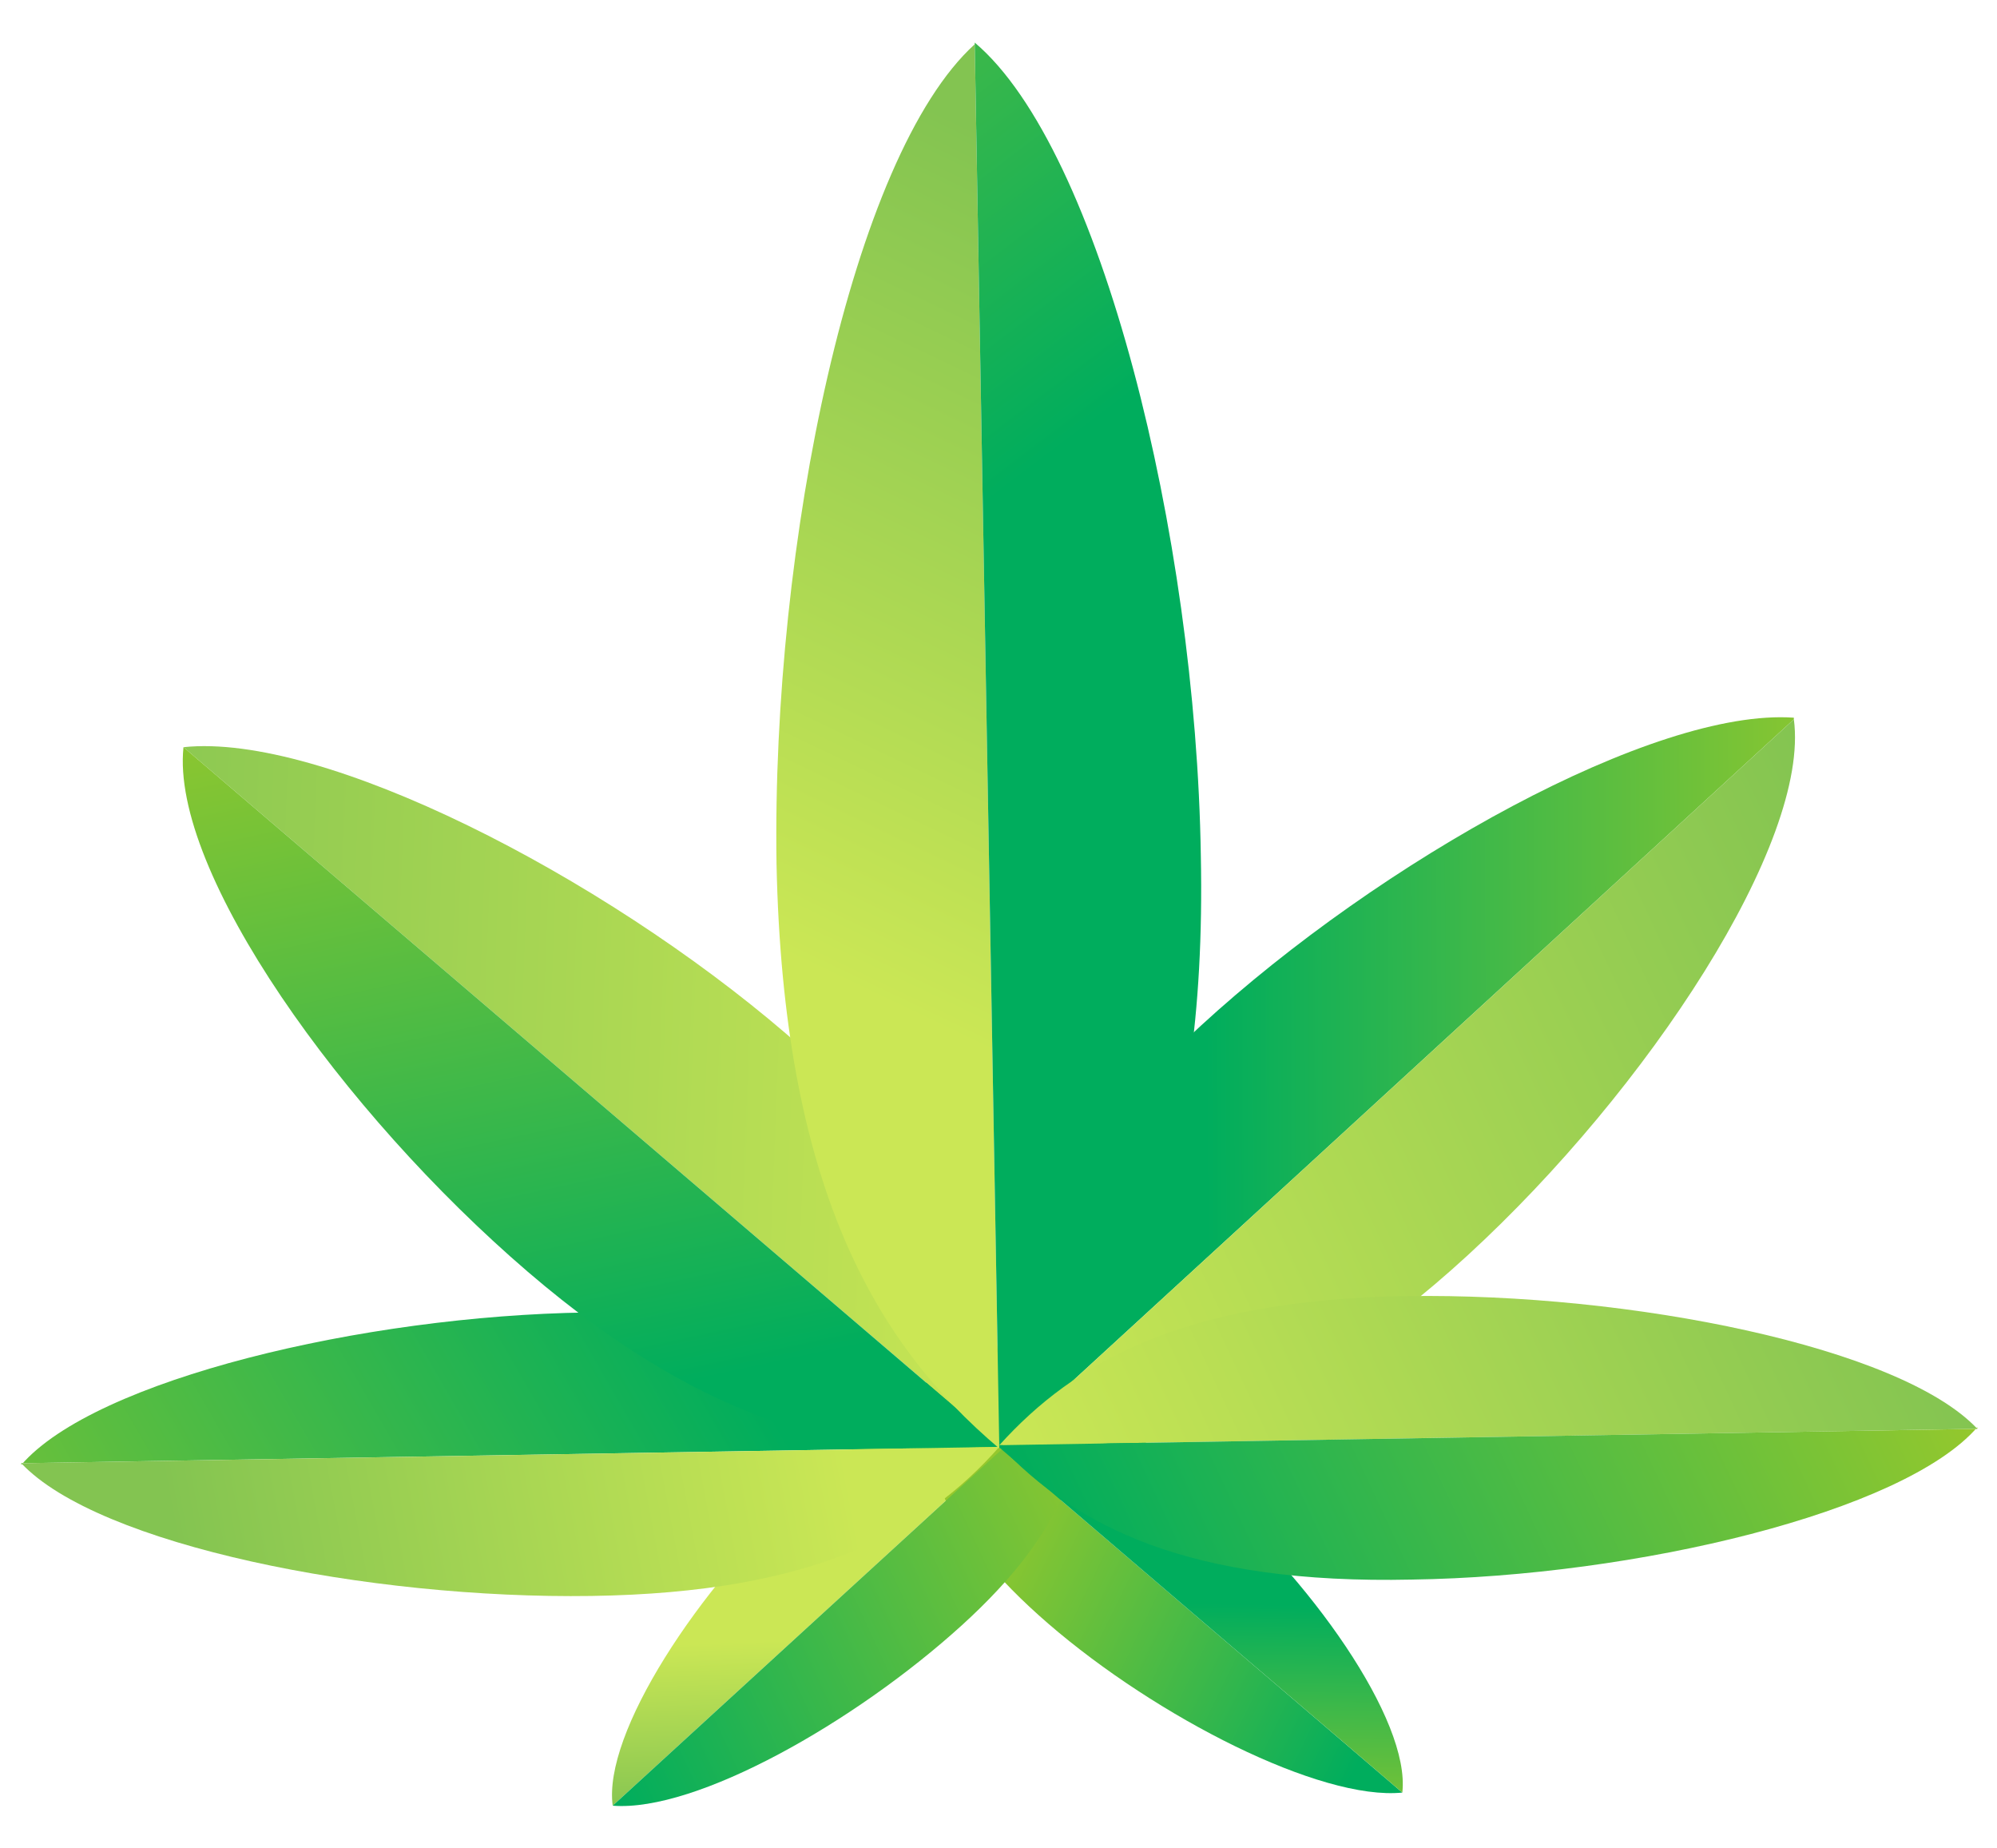
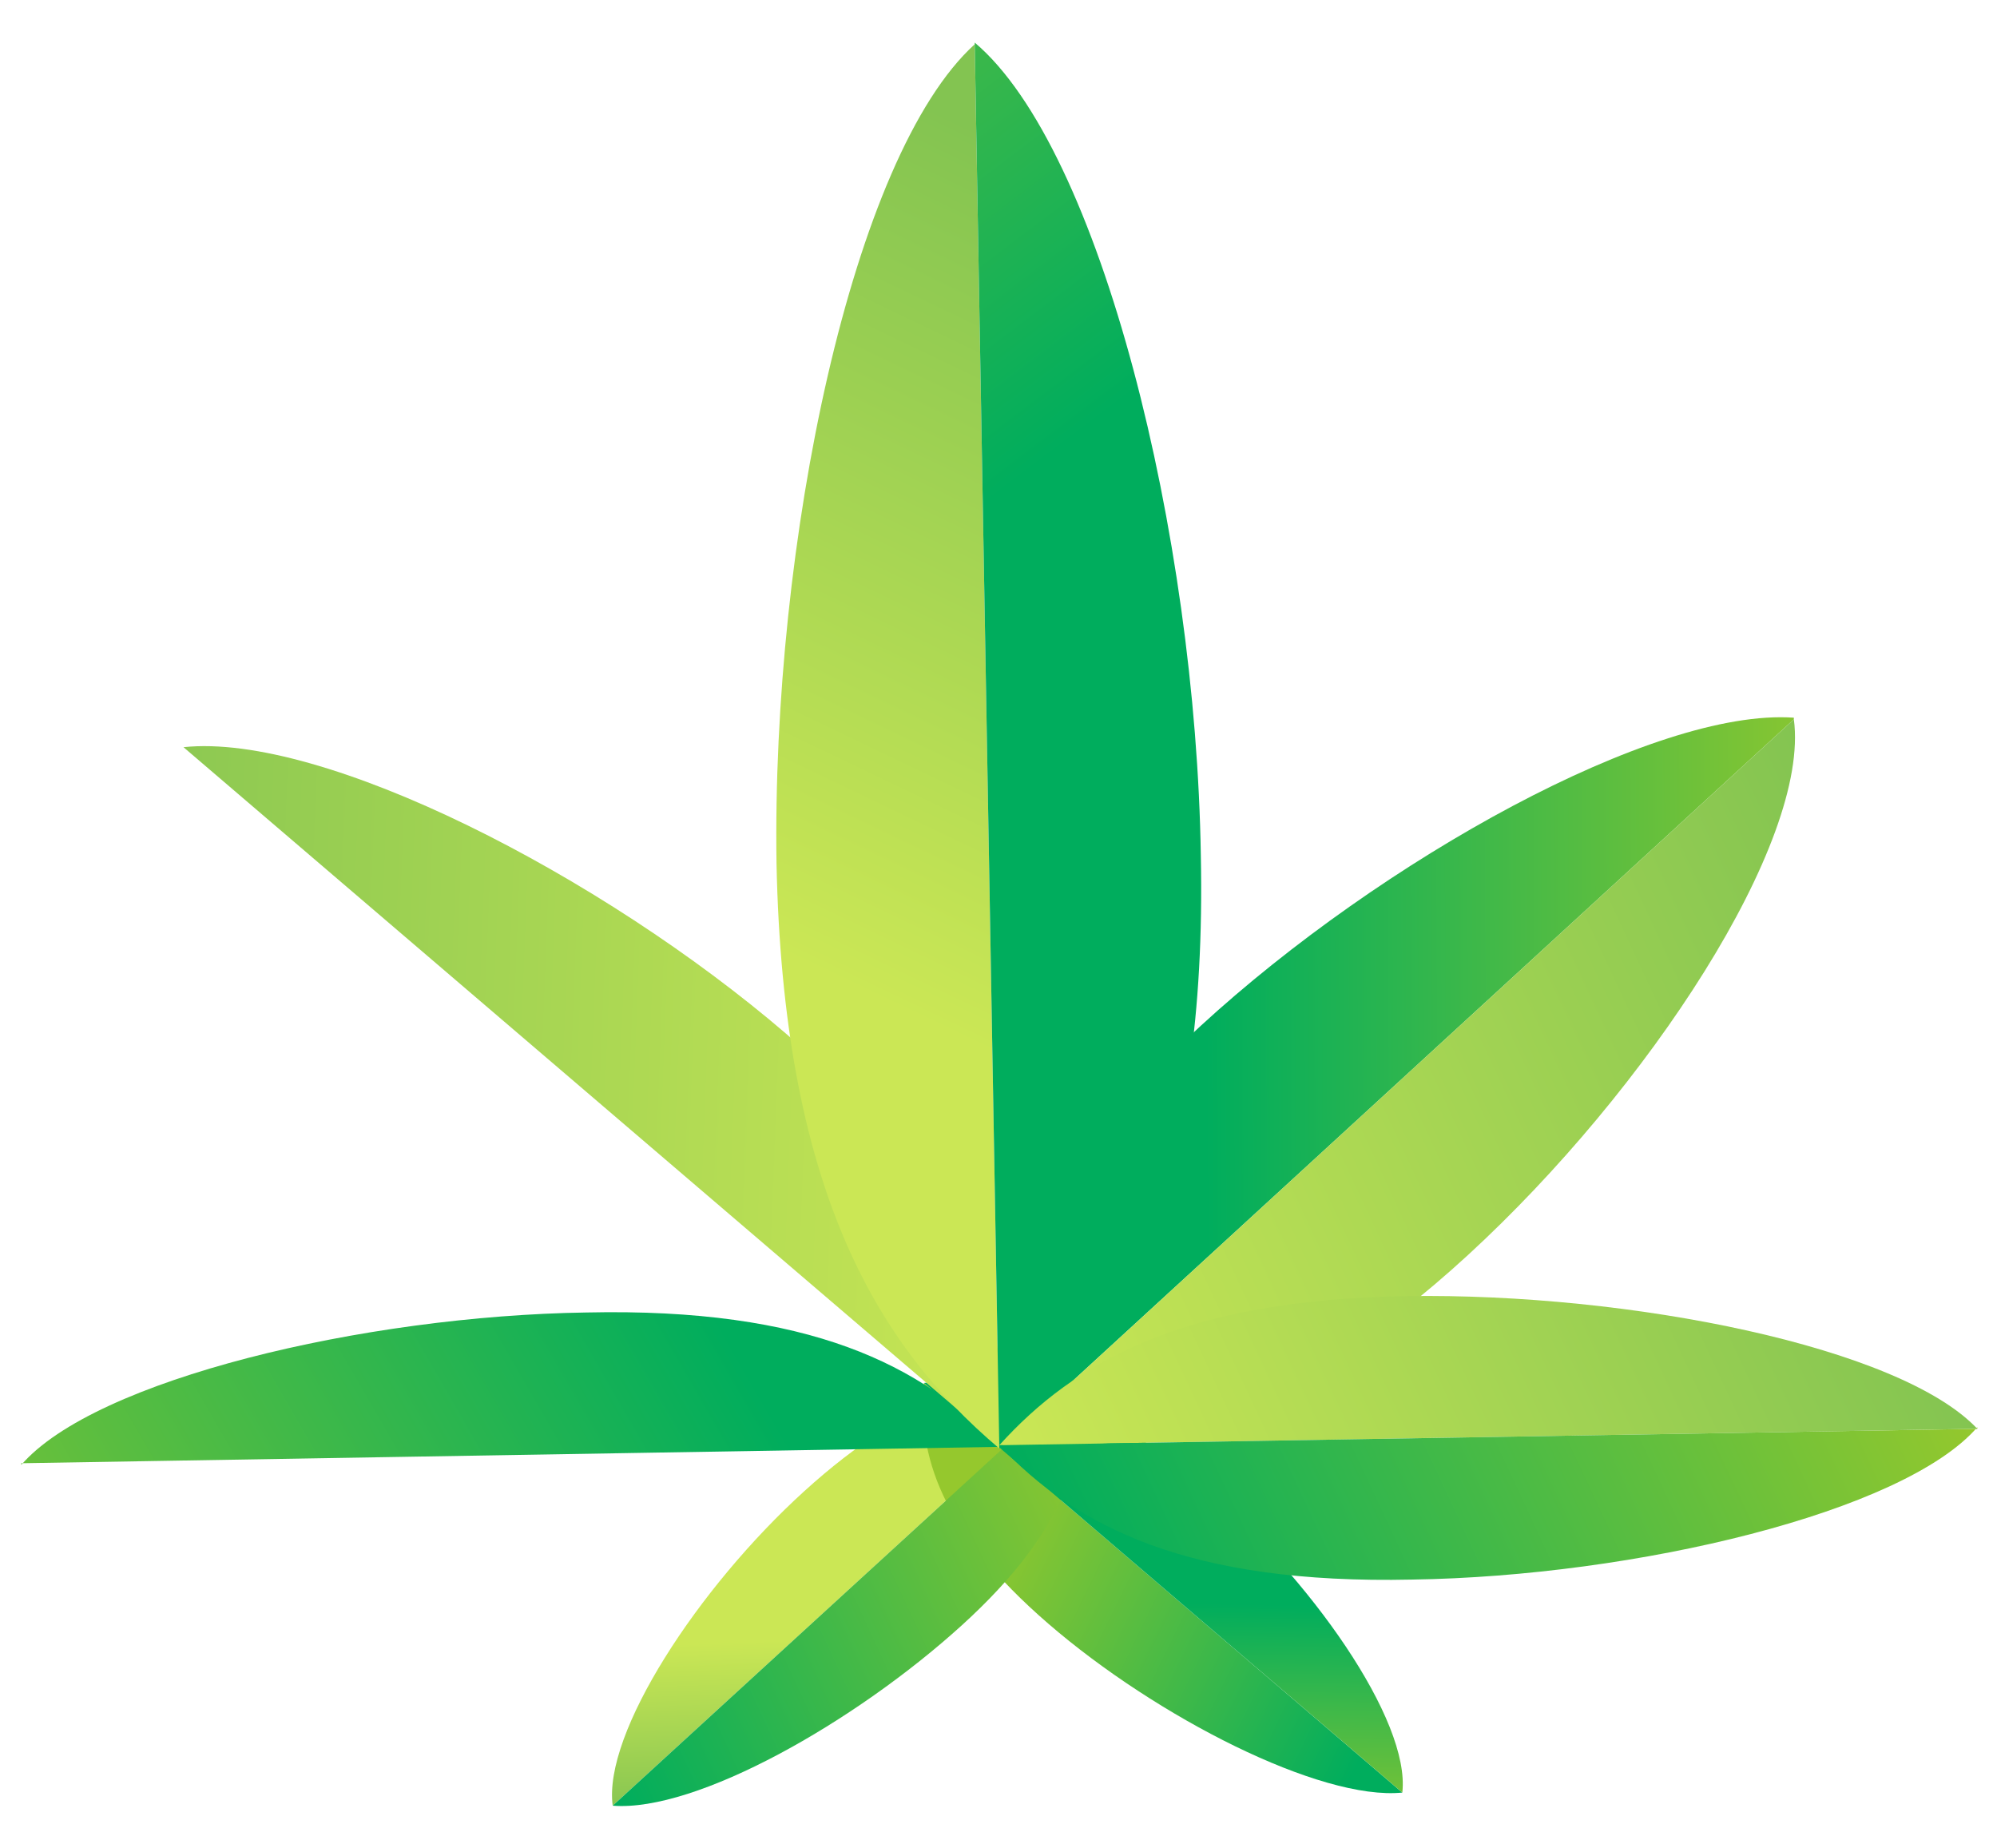
<svg xmlns="http://www.w3.org/2000/svg" id="Layer_1" version="1.1" viewBox="0 0 121.9 112.8">
  <defs>
    <style>
      .st0 {
        fill: url(#linear-gradient2);
      }

      .st1 {
        fill: url(#linear-gradient1);
      }

      .st2 {
        fill: url(#linear-gradient9);
      }

      .st3 {
        fill: url(#linear-gradient3);
      }

      .st4 {
        fill: url(#linear-gradient6);
      }

      .st5 {
        fill: url(#linear-gradient8);
      }

      .st6 {
        fill: url(#linear-gradient7);
      }

      .st7 {
        fill: url(#linear-gradient5);
      }

      .st8 {
        fill: url(#linear-gradient4);
      }

      .st9 {
        fill: url(#linear-gradient13);
      }

      .st10 {
        fill: url(#linear-gradient12);
      }

      .st11 {
        fill: url(#linear-gradient11);
      }

      .st12 {
        fill: url(#linear-gradient10);
      }

      .st13 {
        fill: url(#linear-gradient);
      }
    </style>
    <linearGradient id="linear-gradient" x1="-982.6" y1="-390.5" x2="-986.7" y2="-400.2" gradientTransform="translate(777.1 -669.2) rotate(-25) scale(1 -1)" gradientUnits="userSpaceOnUse">
      <stop offset="0" stop-color="#cbe755" />
      <stop offset="1" stop-color="#83c451" />
    </linearGradient>
    <linearGradient id="linear-gradient1" x1="-954.8" y1="-408.5" x2="-971.8" y2="-387.5" gradientTransform="translate(777.1 -669.2) rotate(-25) scale(1 -1)" gradientUnits="userSpaceOnUse">
      <stop offset="0" stop-color="#00ad5d" />
      <stop offset="1" stop-color="#95c82d" />
    </linearGradient>
    <linearGradient id="linear-gradient2" x1="-999.4" y1="-388.7" x2="-962.7" y2="-388.7" gradientTransform="translate(777.1 -669.2) rotate(-25) scale(1 -1)" gradientUnits="userSpaceOnUse">
      <stop offset="0" stop-color="#00ad5d" />
      <stop offset="1" stop-color="#95c82d" />
    </linearGradient>
    <linearGradient id="linear-gradient3" x1="-964.2" y1="-396.7" x2="-970.8" y2="-410.2" gradientTransform="translate(777.1 -669.2) rotate(-25) scale(1 -1)" gradientUnits="userSpaceOnUse">
      <stop offset="0" stop-color="#00ad5d" />
      <stop offset="1" stop-color="#95c82d" />
    </linearGradient>
    <linearGradient id="linear-gradient4" x1="-981.4" y1="-370.1" x2="-1040.5" y2="-375.3" gradientTransform="translate(777.1 -669.2) rotate(-25) scale(1 -1)" gradientUnits="userSpaceOnUse">
      <stop offset="0" stop-color="#00ad5d" />
      <stop offset="1" stop-color="#95c82d" />
    </linearGradient>
    <linearGradient id="linear-gradient5" x1="-957.4" y1="-366.9" x2="-1013.4" y2="-338.1" gradientTransform="translate(777.1 -669.2) rotate(-25) scale(1 -1)" gradientUnits="userSpaceOnUse">
      <stop offset="0" stop-color="#cbe755" />
      <stop offset="1" stop-color="#83c451" />
    </linearGradient>
    <linearGradient id="linear-gradient6" x1="-987" y1="-371.8" x2="-976.3" y2="-325" gradientTransform="translate(777.1 -669.2) rotate(-25) scale(1 -1)" gradientUnits="userSpaceOnUse">
      <stop offset="0" stop-color="#00ad5d" />
      <stop offset="1" stop-color="#95c82d" />
    </linearGradient>
    <linearGradient id="linear-gradient7" x1="-977.6" y1="-379.2" x2="-1017.5" y2="-369" gradientTransform="translate(777.1 -669.2) rotate(-25) scale(1 -1)" gradientUnits="userSpaceOnUse">
      <stop offset="0" stop-color="#cbe755" />
      <stop offset="1" stop-color="#83c451" />
    </linearGradient>
    <linearGradient id="linear-gradient8" x1="-973.9" y1="-422.9" x2="-930.2" y2="-391" gradientTransform="translate(772.6 -669.1) rotate(-23.5) scale(1 -.9) skewX(-2.9)" gradientUnits="userSpaceOnUse">
      <stop offset="0" stop-color="#cbe755" />
      <stop offset="1" stop-color="#83c451" />
    </linearGradient>
    <linearGradient id="linear-gradient9" x1="-962.4" y1="-400.1" x2="-978.5" y2="-339.5" gradientTransform="translate(772.6 -669.1) rotate(-23.5) scale(1 -.9) skewX(-2.9)" gradientUnits="userSpaceOnUse">
      <stop offset="0" stop-color="#00ad5d" />
      <stop offset="1" stop-color="#95c82d" />
    </linearGradient>
    <linearGradient id="linear-gradient10" x1="-948.3" y1="-369" x2="-911.8" y2="-385.8" gradientTransform="translate(777.1 -669.2) rotate(-25) scale(1 -1)" gradientUnits="userSpaceOnUse">
      <stop offset="0" stop-color="#00ad5d" />
      <stop offset="1" stop-color="#95c82d" />
    </linearGradient>
    <linearGradient id="linear-gradient11" x1="-968.6" y1="-376.1" x2="-906.1" y2="-376.1" gradientTransform="translate(777.1 -669.2) rotate(-25) scale(1 -1)" gradientUnits="userSpaceOnUse">
      <stop offset="0" stop-color="#cbe755" />
      <stop offset="1" stop-color="#83c451" />
    </linearGradient>
    <linearGradient id="linear-gradient12" x1="-968.8" y1="-395" x2="-914.2" y2="-395" gradientTransform="translate(777.1 -669.2) rotate(-25) scale(1 -1)" gradientUnits="userSpaceOnUse">
      <stop offset="0" stop-color="#cbe755" />
      <stop offset="1" stop-color="#83c451" />
    </linearGradient>
    <linearGradient id="linear-gradient13" x1="-968.8" y1="-396.4" x2="-914.3" y2="-396.4" gradientTransform="translate(777.1 -669.2) rotate(-25) scale(1 -1)" gradientUnits="userSpaceOnUse">
      <stop offset="0" stop-color="#00ad5d" />
      <stop offset="1" stop-color="#95c82d" />
    </linearGradient>
  </defs>
  <path class="st13" d="M37.4,110.2l28.4-26c-5-.4-10.2.9-16.7,6.8s-12.3,14.8-11.7,19.2h0Z" />
  <path class="st1" d="M85.6,109.4l-29.2-25c-.4,4.4,1,9,7.6,14.7s16.6,10.8,21.6,10.3Z" />
  <path class="st0" d="M37.4,110.2l28.4-26c.6,4.4-.6,9.1-7.1,15s-16.2,11.4-21.3,11Z" />
  <path class="st3" d="M85.6,109.4l-29.2-25c5-.5,10.2.5,16.9,6.2,6.7,5.7,12.8,14.4,12.3,18.8h0Z" />
  <path class="st8" d="M1.3,89.3l59.7-1c-4.7-5-11.6-8.5-25.2-8.2-13.6.2-30,4.1-34.5,9.3h0Z" />
  <path class="st7" d="M11.2,45.6l49.8,42.6c.8-7.6-1.6-15.4-13-25.1-11.3-9.7-28.3-18.4-36.8-17.5Z" />
-   <path class="st4" d="M11.2,45.6l49.8,42.6c-8.5.9-17.5-.9-28.8-10.6S10.4,53.2,11.2,45.6Z" />
-   <path class="st6" d="M1.3,89.3l59.7-1c-4.6,5.2-11.3,8.9-24.9,9.1s-30.1-3.1-34.8-8.1h0Z" />
  <path class="st5" d="M59.5,2.7l1.5,85.7c-7.7-6.5-13.2-16.2-13.6-35.7-.3-19.5,4.6-43.2,12.1-50h0Z" />
  <path class="st2" d="M59.5,2.7l1.5,85.7c7.5-6.8,12.7-16.6,12.3-36.2-.3-19.5-6.1-43.1-13.8-49.6h0Z" />
  <path class="st12" d="M109.5,43.9l-48.3,44.3c-1-7.5,1.1-15.5,12.1-25.6s27.7-19.4,36.2-18.8h0Z" />
  <path class="st11" d="M109.5,43.9l-48.3,44.3c8.5.6,17.4-1.5,28.4-11.6s20.9-25.2,19.9-32.7h0Z" />
  <path class="st10" d="M120.7,87.2l-59.7,1c4.6-5.1,11.3-8.9,24.9-9.1s30.1,3.1,34.8,8.1h0Z" />
  <path class="st9" d="M120.7,87.2l-59.7,1c4.7,5,11.6,8.5,25.2,8.2,13.6-.2,30-4.1,34.5-9.3h0Z" />
</svg>